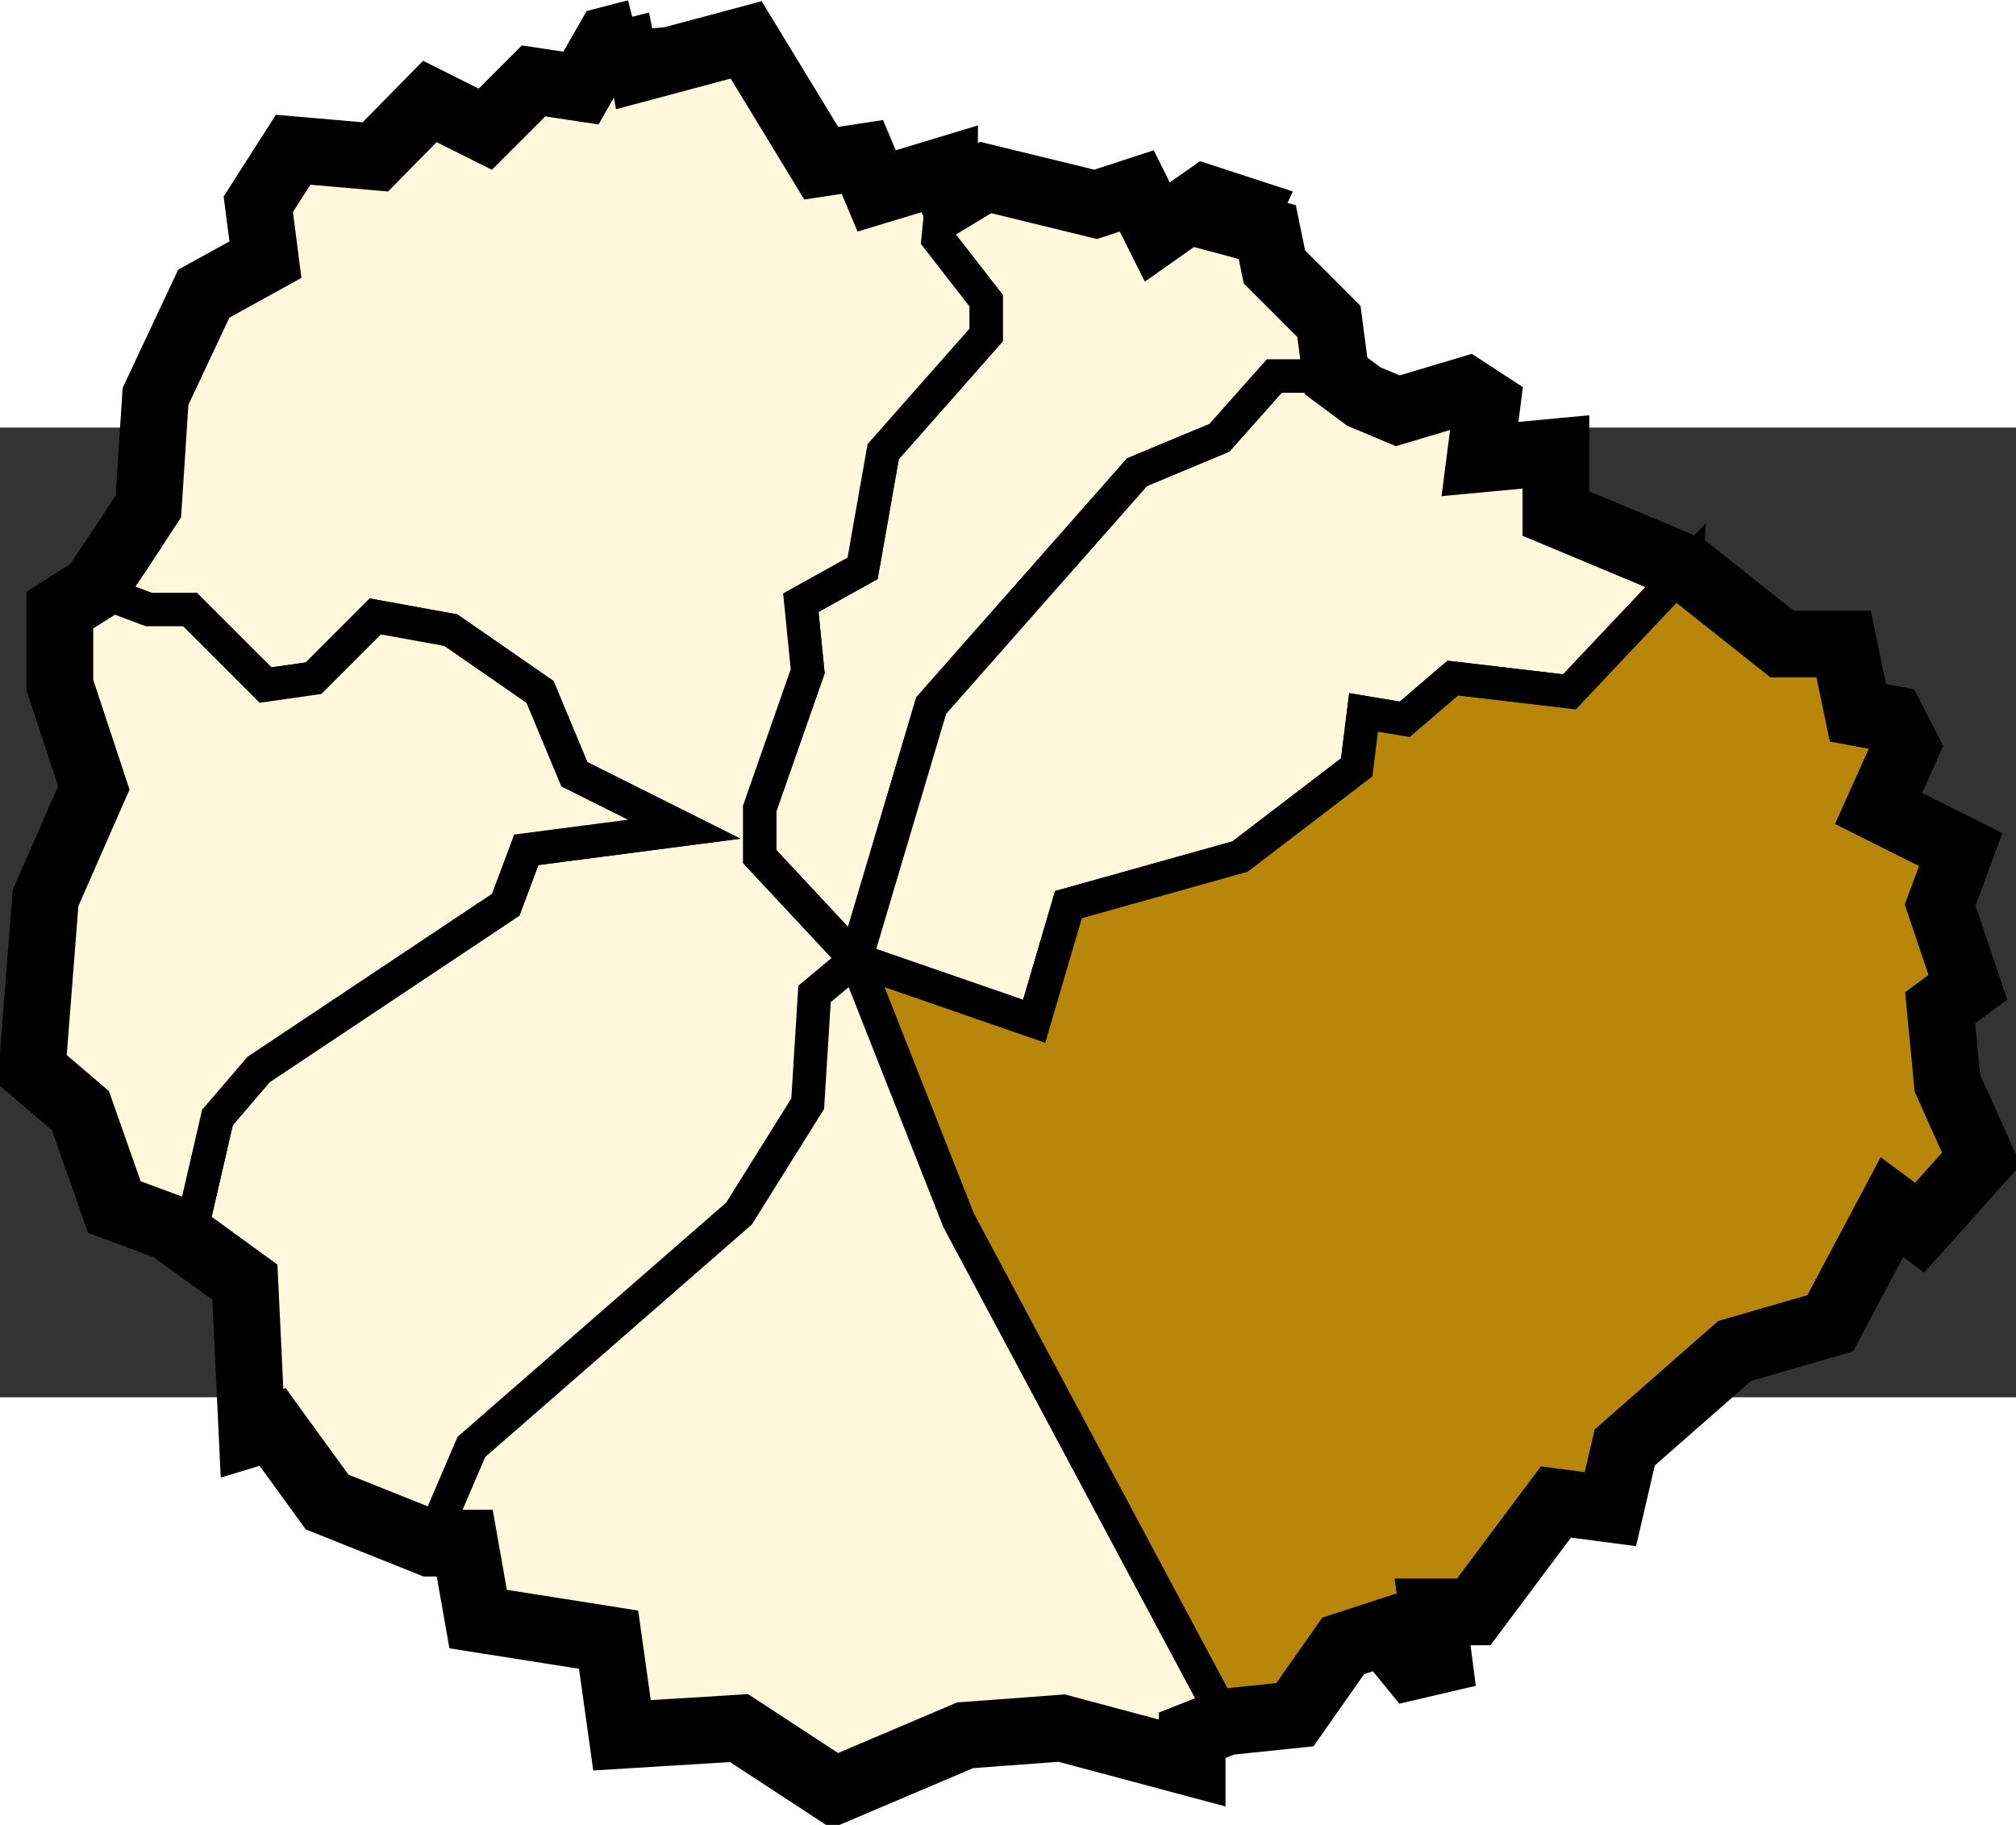
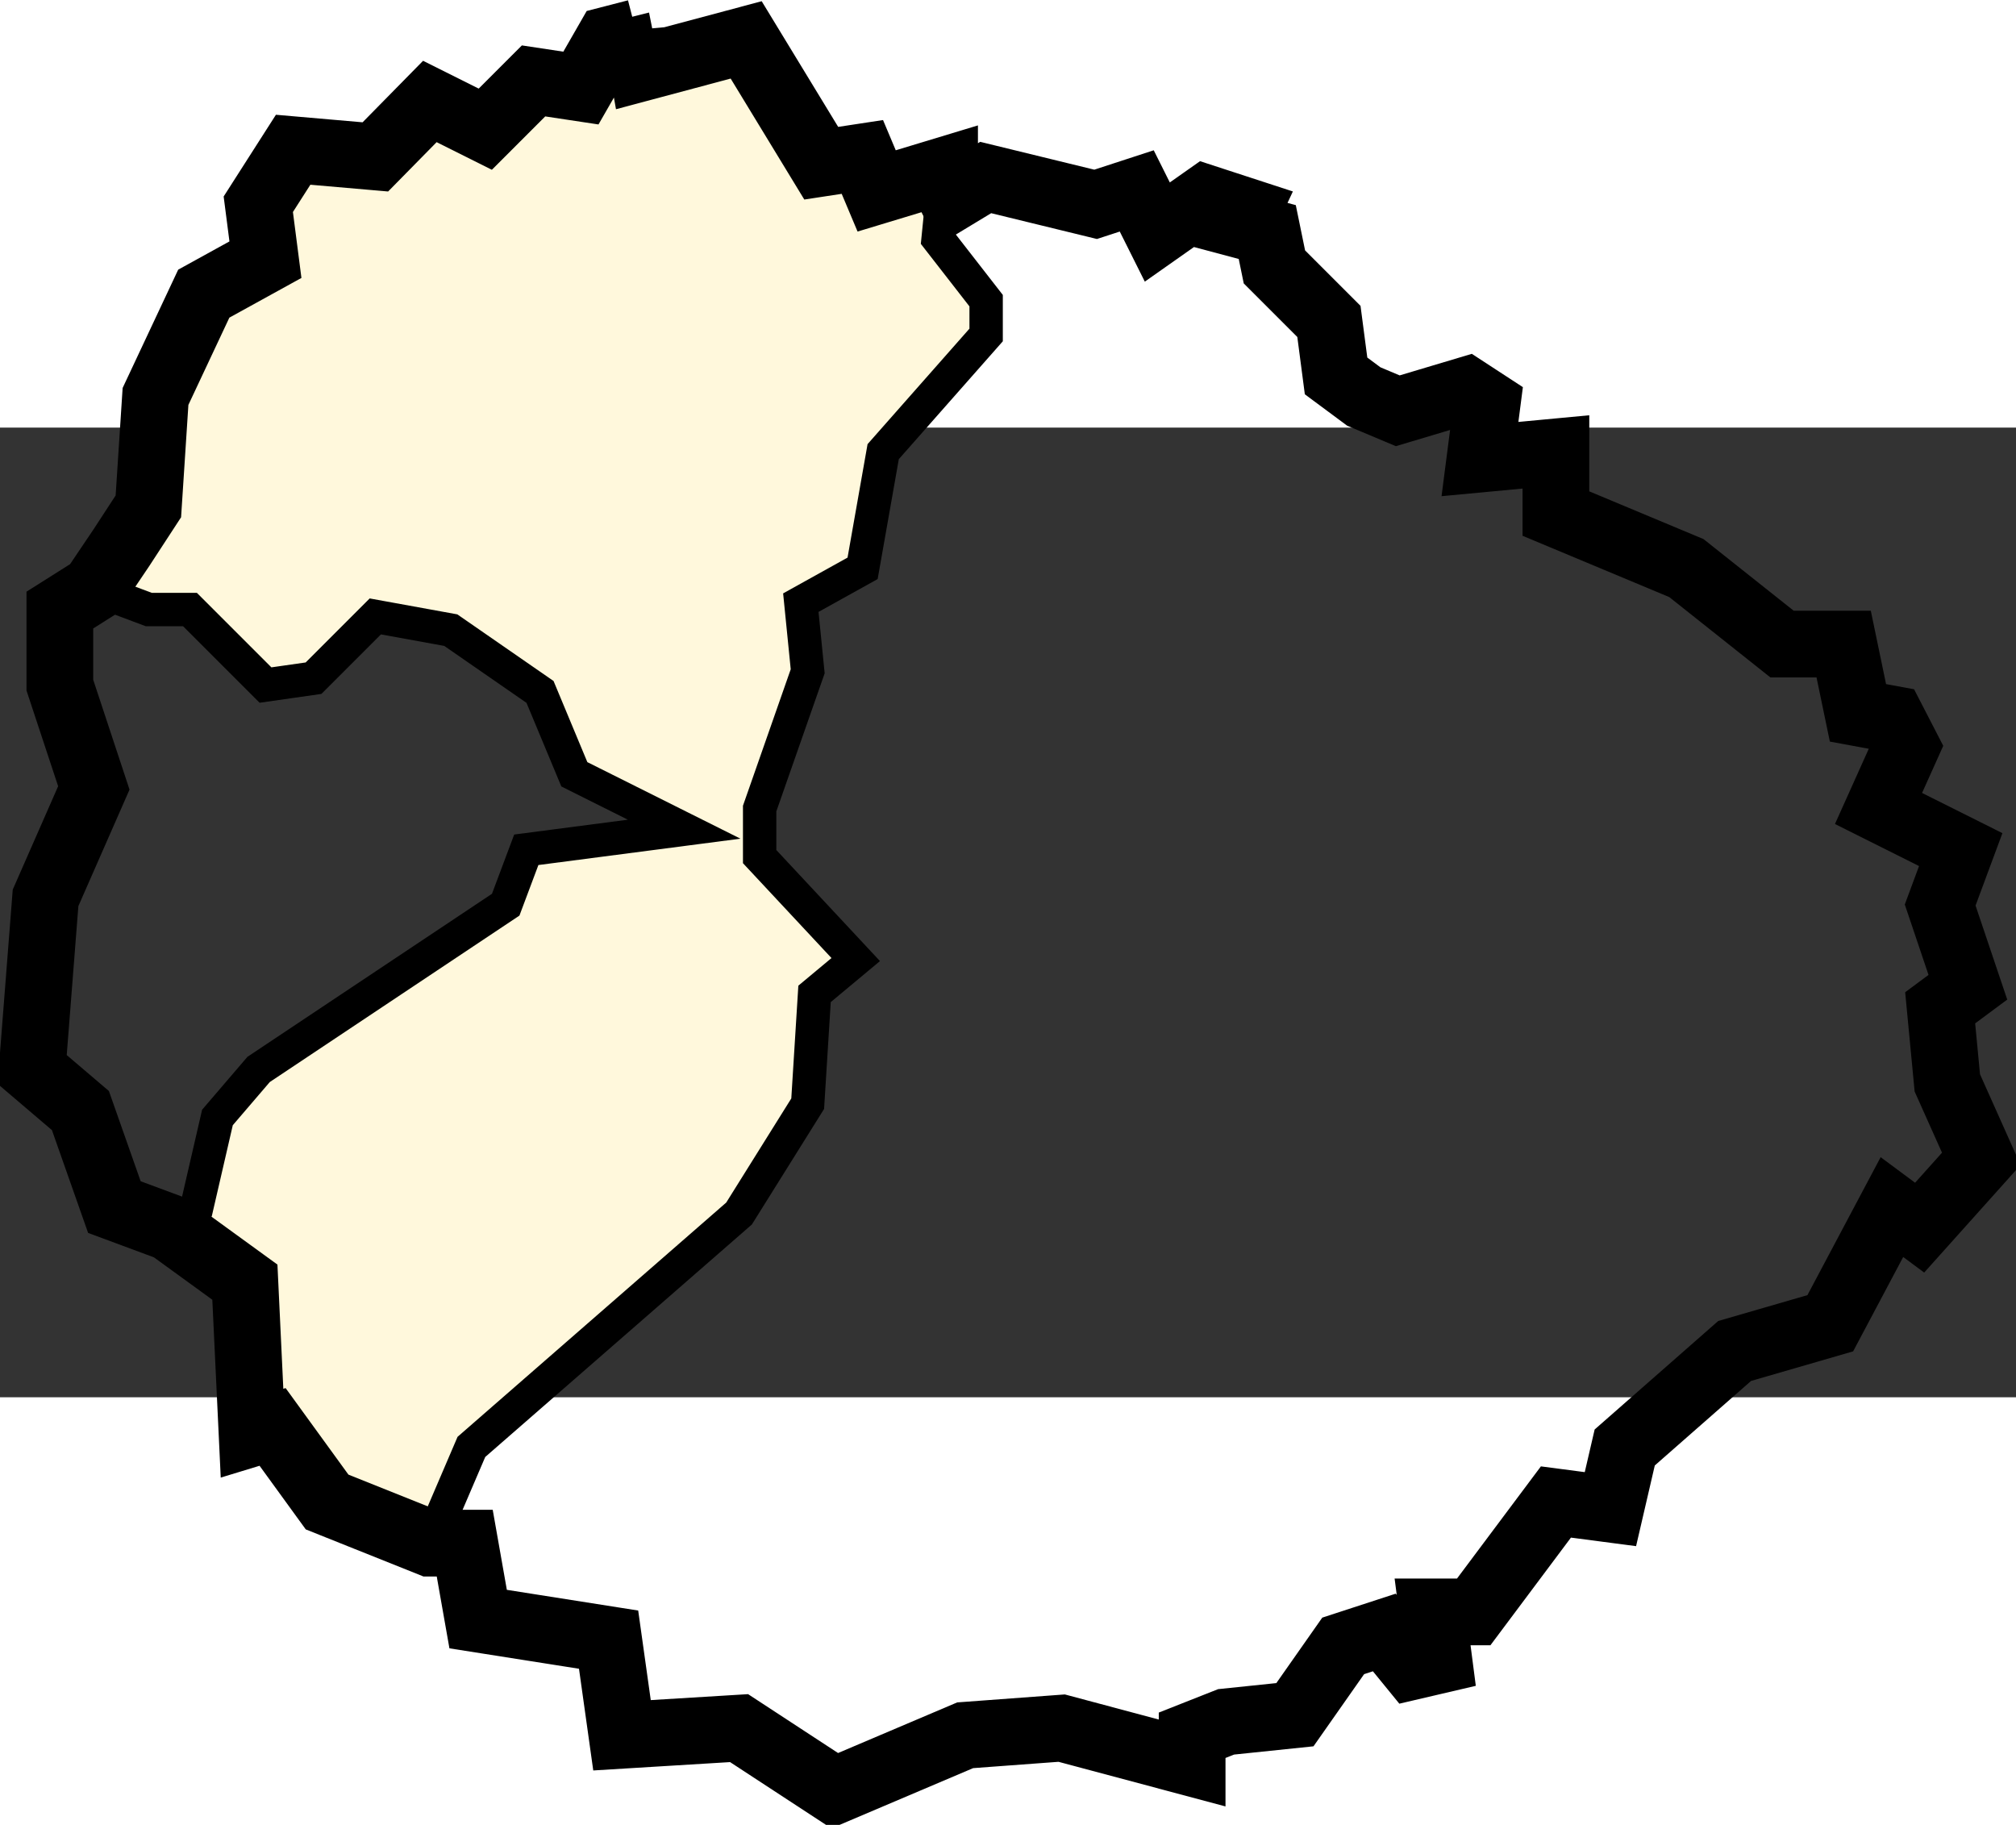
<svg xmlns="http://www.w3.org/2000/svg" xmlns:ns1="http://www.inkscape.org/namespaces/inkscape" xmlns:ns2="http://sodipodi.sourceforge.net/DTD/sodipodi-0.dtd" width="60.423" height="54.691" viewBox="0 0 234.969 113.009" enable-background="new 0 0 777.742 413.263" version="1.1" id="svg2" ns1:version="0.47 r22583" ns2:docname="La_Gomera_municipio_San_Sebastián_de_la_Gomera.svg">
  <rect x="0" y="0" width="234.969" height="113.009" fill="#333333" stroke="none" />
  <ns2:namedview pagecolor="#ffffff" bordercolor="#666666" borderopacity="1" objecttolerance="10" gridtolerance="10" guidetolerance="10" ns1:pageopacity="0" ns1:pageshadow="2" ns1:window-width="640" ns1:window-height="483" id="namedview29" showgrid="false" ns1:zoom="1.18" ns1:cx="30.211819" ns1:cy="-6.7031727" ns1:window-x="0" ns1:window-y="0" ns1:window-maximized="0" ns1:current-layer="svg2" />
  <defs id="defs4">
    <ns1:perspective ns2:type="inkscape:persp3d" ns1:vp_x="0 : 100 : 1" ns1:vp_y="0 : 1000 : 0" ns1:vp_z="200 : 100 : 1" ns1:persp3d-origin="100 : 66.666667 : 1" id="perspective33" />
    <clipPath id="SVG_CP_1">
      <path d="m 0,0 0,413.263 777.742,0 L 777.742,0 0,0 z" id="path7" />
    </clipPath>
    <clipPath id="clipPath9">
      <path d="m 0,0 0,413.263 777.742,0 L 777.742,0 0,0 z" id="path11" />
    </clipPath>
  </defs>
  <g transform="matrix(3.333,0,0,3.333,-1105.716,-778.772)" id="g13">
-     <path clip-path="url(#SVG_CP_1)" stroke-miterlimit="10" d="m 364.792,225.135 0.24,0.48 1.2,-0.72 3.84,0.96 1.44,-0.48 0.72,1.44 1.68,-1.2 1.44,0.48 -0.24,0.48 0.96,0.24 0.24,1.2 1.92,1.92 0.24,1.92 -2.16,0 -1.92,2.16 -2.88,1.2 -7.2,8.161 -2.64,8.881 -3.36,-3.6 0,-1.68 1.68,-4.8 -0.24,-2.4 2.16,-1.2 0.72,-4.08 3.6,-4.08 0,-1.2 -1.68,-2.16 0.24,-2.4 0,0.48" style="fill:#fff8dc;stroke:#000000;stroke-width:1.167;stroke-miterlimit:10" id="path15" />
-     <path clip-path="url(#SVG_CP_1)" d="m 346.792,272.659 1.44,-3.36 9.36,-8.161 2.4,-3.84 0.24,-3.84 1.44,-1.2 3.6,9.121 9.36,17.521 -1.2,0.48 0,0.96 -4.56,-1.2 -3.36,0.24 -4.56,1.92 -3.36,-2.16 -4.08,0.24 -0.48,-3.36 -4.56,-0.72 -0.48,-2.64 -1.2,0 z" style="fill:#fff8dc" id="path17" />
-     <path clip-path="url(#SVG_CP_1)" stroke-miterlimit="10" d="m 379.431,232.576 1.2,0.48 2.4,-0.72 0.72,0.48 -0.24,1.92 2.64,-0.24 0,2.16 4.56,1.92 -4.08,4.32 -4.08,-0.48 -1.68,1.44 -1.44,-0.24 -0.24,1.92 -4.08,3.12 -6,1.68 -1.2,4.08 -6.24,-2.16 2.64,-8.881 7.2,-8.161 2.88,-1.2 1.92,-2.16 2.16,0 0.96,0.72" style="fill:#fff8dc;stroke:#000000;stroke-width:1.167;stroke-miterlimit:10" id="path19" />
-     <path clip-path="url(#SVG_CP_1)" d="m 390.711,238.576 3.36,2.64 2.16,0 0.48,2.4 1.2,0.24 0.48,0.96 -0.96,2.16 2.88,1.44 -0.72,1.92 0.96,2.88 -0.96,0.72 0.24,2.64 1.2,2.64 -2.16,2.4 -0.96,-0.72 -2.16,4.08 -3.36,0.96 -3.84,3.36 -0.48,2.16 -1.92,-0.24 -2.88,3.84 -1.44,0 0.24,1.68 -0.96,0.24 -0.96,-1.2 -1.44,0.48 -1.68,2.4 -2.4,0.24 -9.36,-17.521 -3.6,-9.121 6.24,2.16 1.2,-4.08 6,-1.68 4.08,-3.12 0.24,-1.92 1.44,0.24 1.68,-1.44 4.08,0.48 4.08,-4.32 z" style="fill:#b8860b;stroke:#000000;stroke-width:1.167" id="path21" />
    <path clip-path="url(#SVG_CP_1)" stroke-miterlimit="10" d="m 335.992,237.856 0.96,-1.44 0.24,-3.84 1.68,-3.6 2.16,-1.2 -0.24,-1.92 1.2,-1.92 2.88,0.24 1.92,-1.92 1.92,0.96 1.68,-1.68 1.68,0.24 0.96,-1.68 0.96,-0.24 0.24,1.2 3.6,-0.96 2.64,4.32 1.44,-0.24 0.48,1.2 2.4,-0.72 -0.24,2.4 1.68,2.16 0,1.2 -3.6,4.08 -0.72,4.08 -2.16,1.2 0.24,2.4 -1.68,4.8 0,1.68 3.36,3.6 -1.44,1.2 -0.24,3.84 -2.4,3.84 -9.36,8.161 -1.44,3.36 -3.6,-1.44 -1.92,-2.64 -0.72,0.24 -0.24,-5.28 -2.64,-1.92 0.96,-0.72 0.72,-3.12 1.44,-1.68 8.64,-5.76 0.72,-1.92 5.52,-0.72 -3.84,-1.92 -1.2,-2.88 -3.12,-2.16 -2.64,-0.48 -2.16,2.16 -1.68,0.24 -2.64,-2.64 -1.44,0 -1.92,-0.72 0.96,-1.44" style="fill:#fff8dc;stroke:#000000;stroke-width:1.167;stroke-miterlimit:10" id="path23" />
-     <path clip-path="url(#SVG_CP_1)" d="m 337.672,261.618 -1.92,-0.72 -1.2,-3.36 -1.68,-1.44 0.48,-6 1.68,-3.84 -1.2,-3.6 0,-2.64 1.2,-0.72 1.92,0.72 1.44,0 2.64,2.64 1.68,-0.24 2.16,-2.16 2.64,0.48 3.12,2.16 1.2,2.88 3.84,1.92 -5.52,0.72 -0.72,1.92 -8.64,5.76 -1.44,1.68 -0.72,3.12 -0.96,0.72 z" style="fill:#fff8dc;stroke:#000000;stroke-width:1.167" id="path25" />
    <path transform="translate(-5.257724e-6,0)" d="m 354,219.844 -0.969,0.25 -0.969,1.688 -1.656,-0.25 -1.688,1.688 -1.938,-0.969 -1.906,1.938 -2.875,-0.25 -1.219,1.906 0.25,1.938 -2.156,1.188 -1.688,3.594 -0.25,3.844 -0.938,1.438 -0.969,1.438 -1.188,0.75 0,2.625 1.188,3.594 -1.688,3.844 -0.469,6 1.688,1.438 1.188,3.375 1.938,0.719 2.625,1.906 0.25,5.281 0.719,-0.219 1.906,2.625 3.594,1.438 1.219,0 0.469,2.656 4.562,0.719 0.469,3.344 4.094,-0.25 3.344,2.188 4.562,-1.938 3.375,-0.25 4.562,1.219 0,-0.969 1.188,-0.469 2.406,-0.25 1.688,-2.406 1.438,-0.469 0.969,1.188 0.938,-0.219 -0.219,-1.688 1.438,0 2.875,-3.844 1.906,0.25 0.5,-2.156 3.844,-3.375 3.344,-0.969 2.156,-4.062 0.969,0.719 2.156,-2.406 -1.188,-2.656 -0.25,-2.625 0.969,-0.719 -0.969,-2.875 0.719,-1.938 -2.875,-1.438 0.969,-2.156 -0.5,-0.969 -1.188,-0.219 -0.5,-2.406 -2.156,0 -3.344,-2.656 -4.562,-1.906 0,-2.156 -2.656,0.25 0.25,-1.938 -0.719,-0.469 -2.406,0.719 -1.188,-0.5 -0.969,-0.719 -0.25,-1.906 -1.906,-1.906 -0.25,-1.219 -0.938,-0.25 0.219,-0.469 -1.438,-0.469 -1.688,1.188 -0.719,-1.438 -1.438,0.469 -3.844,-0.938 -1.188,0.719 -0.25,-0.5 0,-0.469 -2.375,0.719 -0.5,-1.188 -1.438,0.219 -2.625,-4.312 -3.625,0.969 L 354,219.844 z" style="fill:none;stroke:#000000;stroke-width:2.333" id="path27" />
  </g>
</svg>